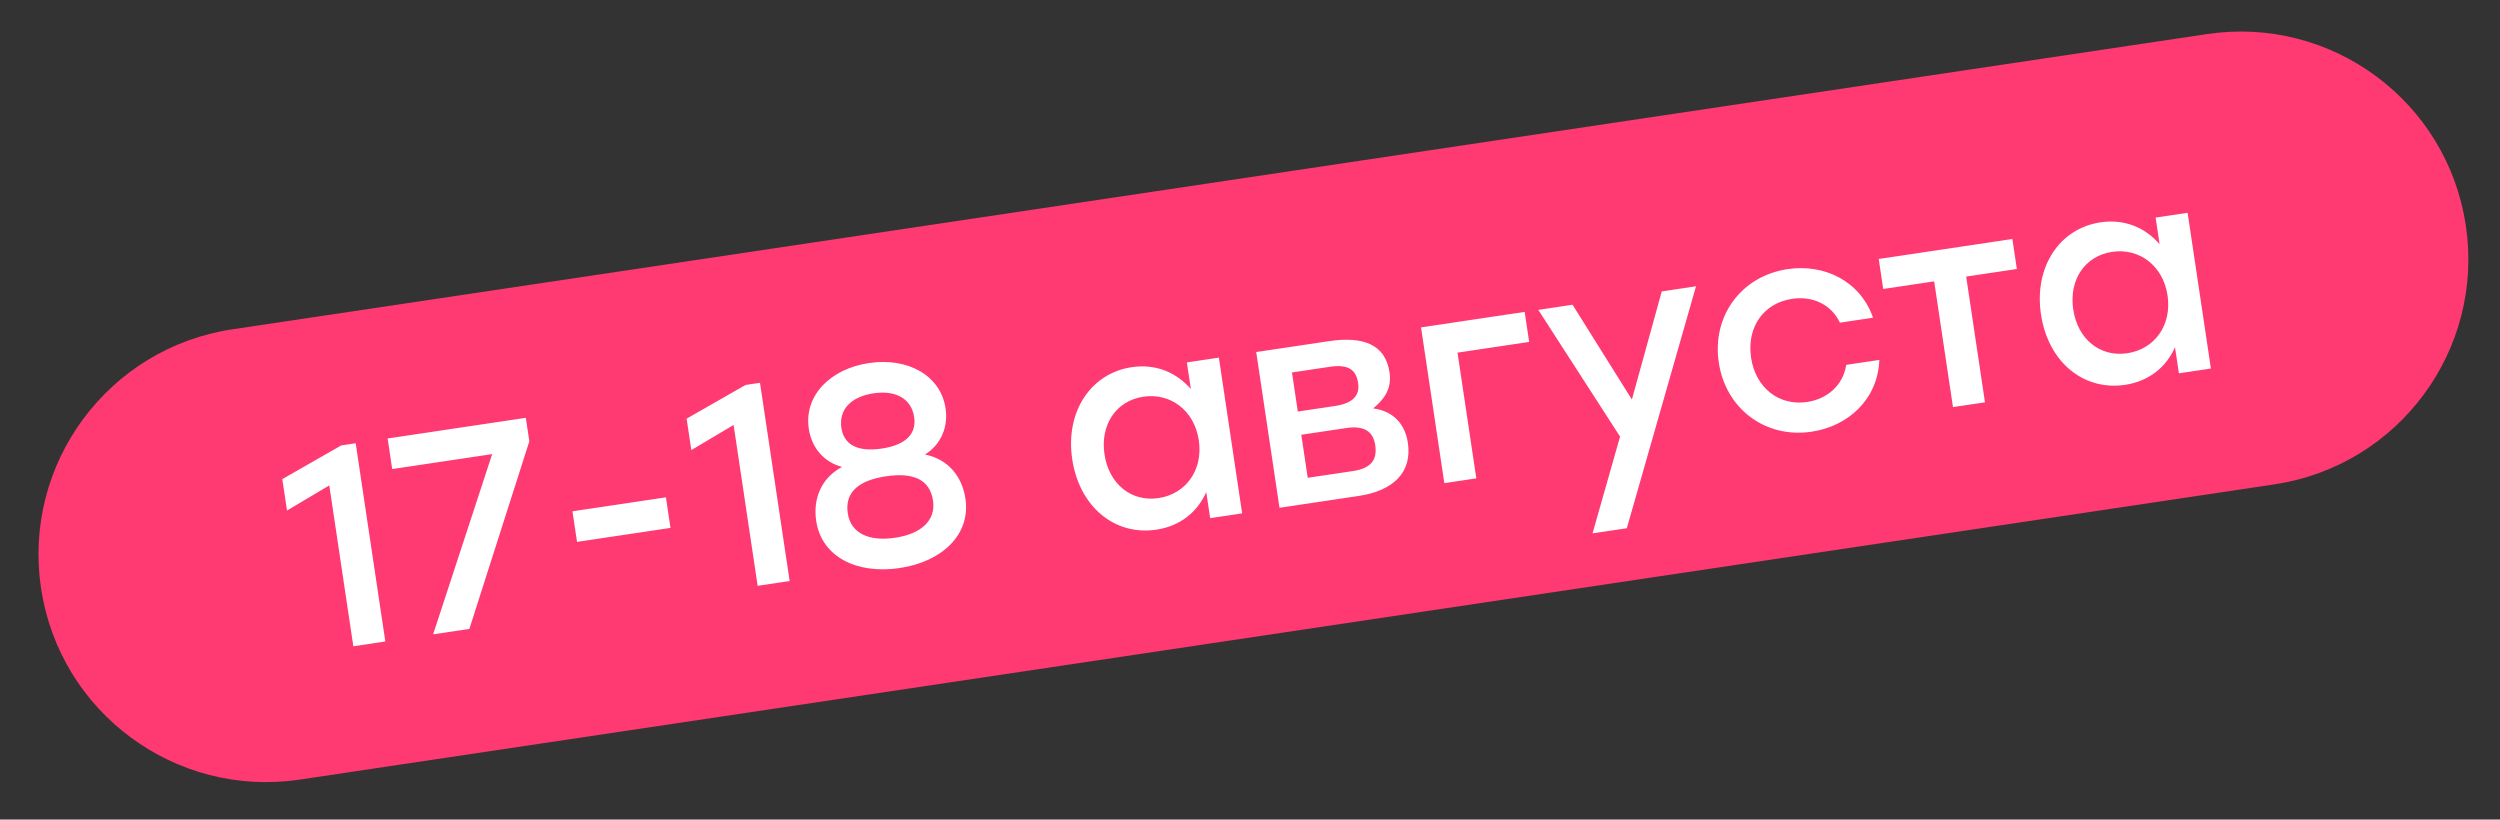
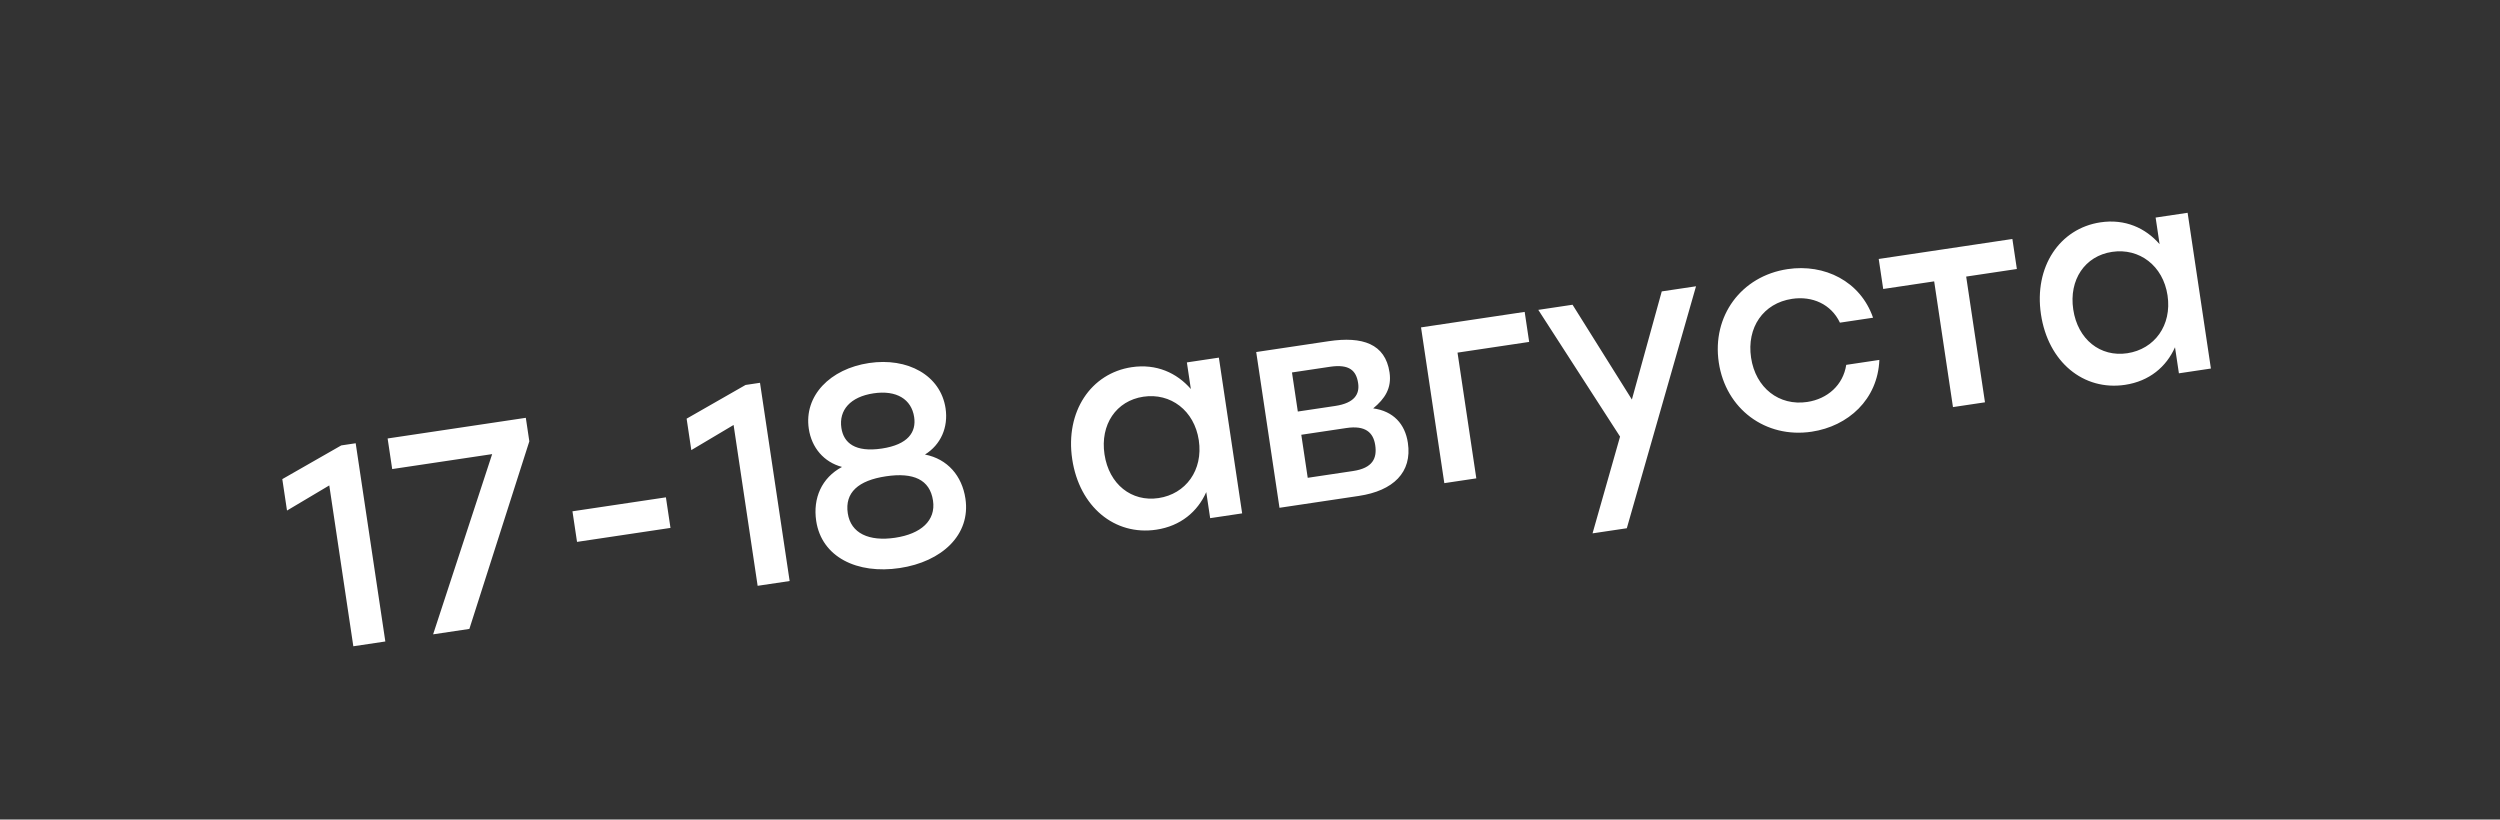
<svg xmlns="http://www.w3.org/2000/svg" width="302" height="99" viewBox="0 0 302 99" fill="none">
  <rect x="0" y="0" width="302" height="99" fill="#333333" stroke="none" />
-   <path d="M266.61 4.116L28.086 39.778C13.066 42.024 2.709 56.022 4.955 71.042L4.955 71.042C7.201 86.063 21.198 96.419 36.219 94.174L274.743 58.511C289.764 56.265 300.12 42.268 297.874 27.247C295.628 12.226 281.631 1.87 266.61 4.116Z" fill="#FF3972" />
  <path d="M41.223 53.806L42.967 53.545L46.548 77.491L42.682 78.069L39.777 58.638L34.67 61.675L34.102 57.878L41.223 53.806ZM46.825 52.968L63.519 50.472L63.943 53.311L56.7 75.973L52.321 76.628L59.453 54.857L47.377 56.663L46.825 52.968ZM80.442 60.078L80.994 63.772L69.705 65.46L69.153 61.765L80.442 60.078ZM90.064 46.503L91.808 46.242L95.389 70.188L91.523 70.766L88.618 51.336L83.511 54.373L82.944 50.575L90.064 46.503ZM111.737 54.909C114.475 55.444 116.215 57.492 116.624 60.229C117.279 64.607 113.778 67.859 108.681 68.621C103.55 69.388 99.251 67.303 98.596 62.924C98.187 60.187 99.252 57.72 101.714 56.407C99.528 55.825 98.044 54.088 97.702 51.796C97.103 47.794 100.291 44.554 104.978 43.854C109.63 43.158 113.626 45.324 114.225 49.326C114.567 51.618 113.656 53.713 111.737 54.909ZM105.525 47.514C102.72 47.933 101.317 49.542 101.639 51.697C101.91 53.51 103.307 54.665 106.522 54.185C109.704 53.709 110.702 52.196 110.431 50.383C110.108 48.228 108.296 47.1 105.525 47.514ZM108.134 64.96C111.247 64.495 113.071 62.893 112.707 60.465C112.329 57.933 110.342 57.041 107.024 57.537C103.671 58.038 102.037 59.507 102.411 62.004C102.774 64.433 104.986 65.431 108.134 64.96ZM143.374 43.779L147.239 43.201L150.052 62.016L146.187 62.593L145.716 59.446C144.67 61.806 142.622 63.546 139.68 63.986C134.651 64.738 130.382 61.214 129.523 55.467C128.664 49.72 131.784 45.092 136.71 44.355C139.686 43.91 142.164 45.044 143.855 46.994L143.374 43.779ZM139.949 60.169C143.233 59.678 145.357 56.807 144.815 53.181C144.278 49.589 141.402 47.431 138.118 47.922C134.834 48.413 132.886 51.292 133.423 54.884C133.965 58.51 136.699 60.655 139.949 60.169ZM165.882 49.331C168.311 49.668 169.73 51.204 170.072 53.496C170.604 57.054 168.315 59.285 164.141 59.909L154.563 61.341L151.75 42.526L160.507 41.217C164.578 40.608 167.338 41.525 167.855 44.98C168.141 46.895 167.284 48.178 165.882 49.331ZM164.062 46.281C163.837 44.776 163.015 43.955 160.655 44.307L156.071 44.993L156.776 49.714L161.292 49.039C163.618 48.691 164.262 47.615 164.062 46.281ZM163.447 56.9C165.841 56.542 166.362 55.345 166.127 53.772C165.896 52.232 164.927 51.363 162.635 51.706L157.196 52.519L157.973 57.719L163.447 56.9ZM184.181 37.677L184.723 41.304L176.068 42.598L178.339 57.786L174.474 58.364L171.66 39.549L184.181 37.677ZM200.74 35.202L204.879 34.583L196.519 63.812L192.379 64.43L195.703 52.742L185.825 37.432L189.964 36.813L197.132 48.262L200.74 35.202ZM218.846 52.15C213.27 52.983 208.468 49.4 207.629 43.789C206.79 38.179 210.334 33.347 215.945 32.509C220.392 31.844 224.73 33.958 226.265 38.38L222.263 38.978C221.192 36.725 218.91 35.737 216.482 36.101C212.992 36.622 210.986 39.58 211.529 43.206C212.076 46.867 214.922 49.064 218.309 48.558C220.772 48.189 222.654 46.509 223.025 44.075L227.027 43.477C226.834 48.262 223.259 51.49 218.846 52.15ZM243.095 28.869L243.637 32.495L237.514 33.411L239.785 48.599L235.919 49.177L233.648 33.989L227.491 34.909L226.949 31.283L236.972 29.785L243.095 28.869ZM260.399 26.282L264.264 25.704L267.077 44.519L263.212 45.097L262.741 41.95C261.695 44.309 259.647 46.049 256.705 46.489C251.676 47.241 247.407 43.718 246.548 37.97C245.689 32.223 248.809 27.595 253.735 26.858C256.711 26.413 259.189 27.547 260.879 29.497L260.399 26.282ZM256.973 42.672C260.258 42.181 262.381 39.31 261.839 35.684C261.302 32.092 258.426 29.934 255.142 30.425C251.858 30.916 249.911 33.795 250.448 37.387C250.99 41.014 253.724 43.158 256.973 42.672Z" fill="white" />
</svg>